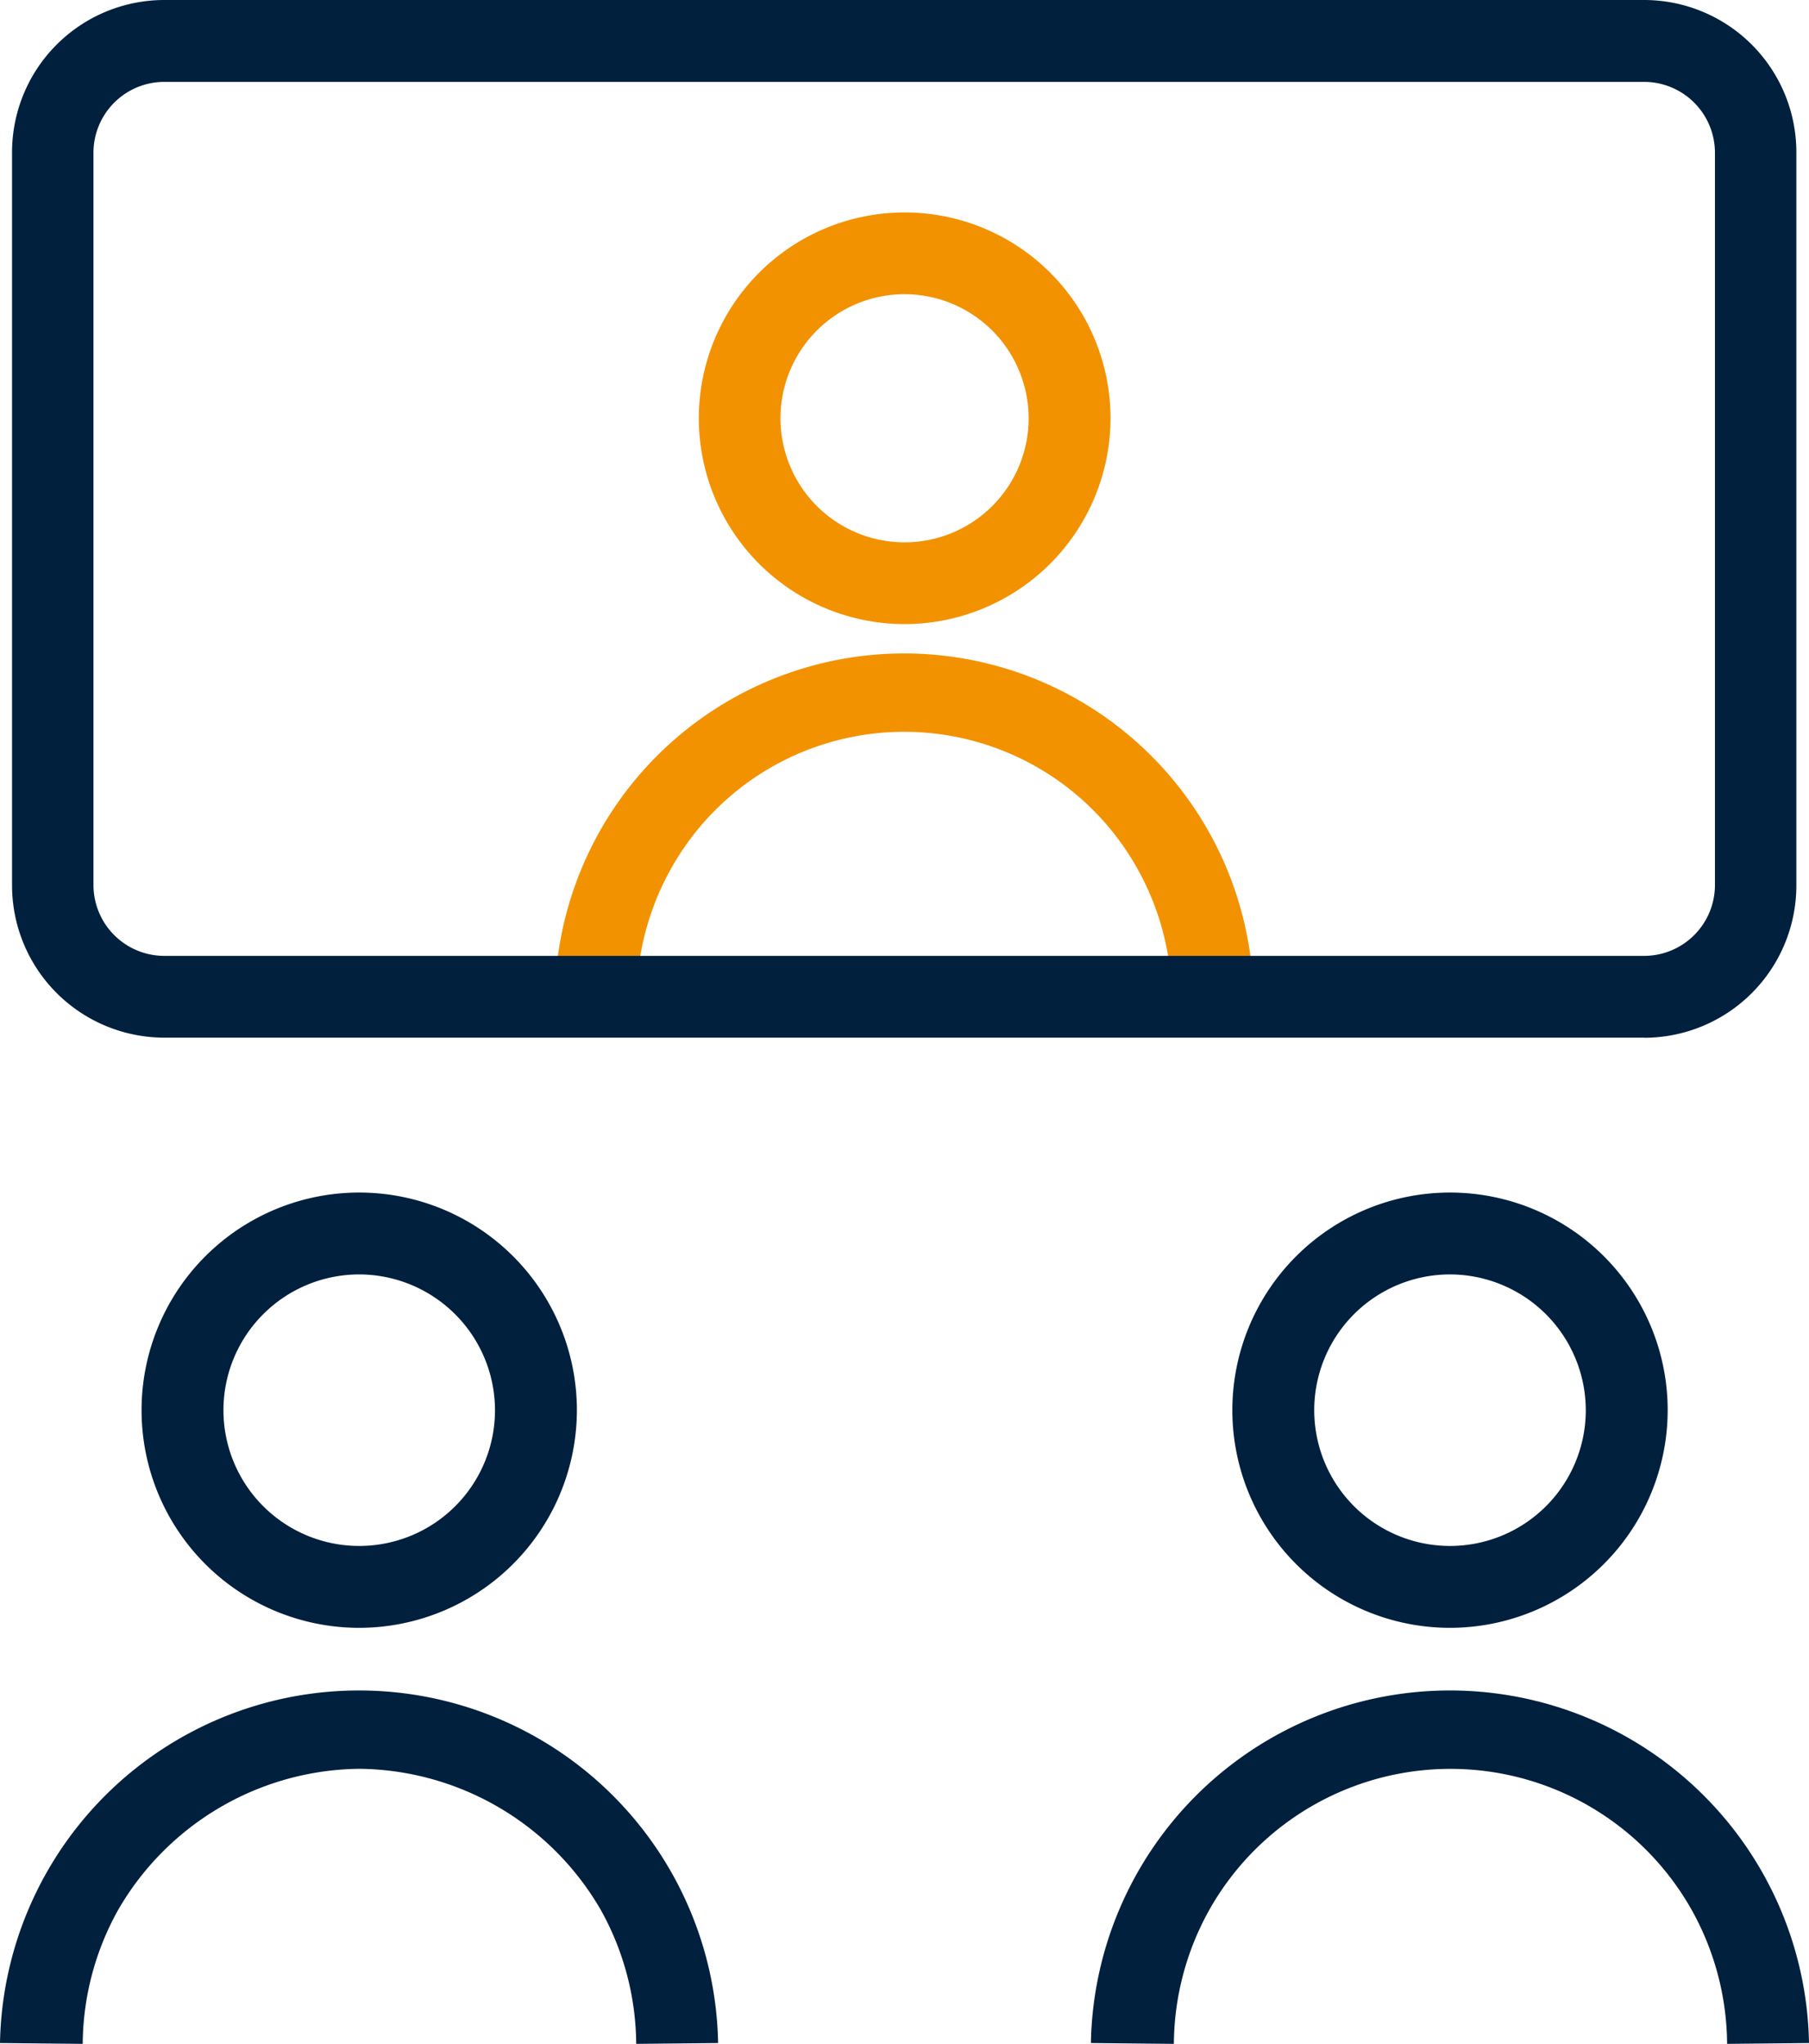
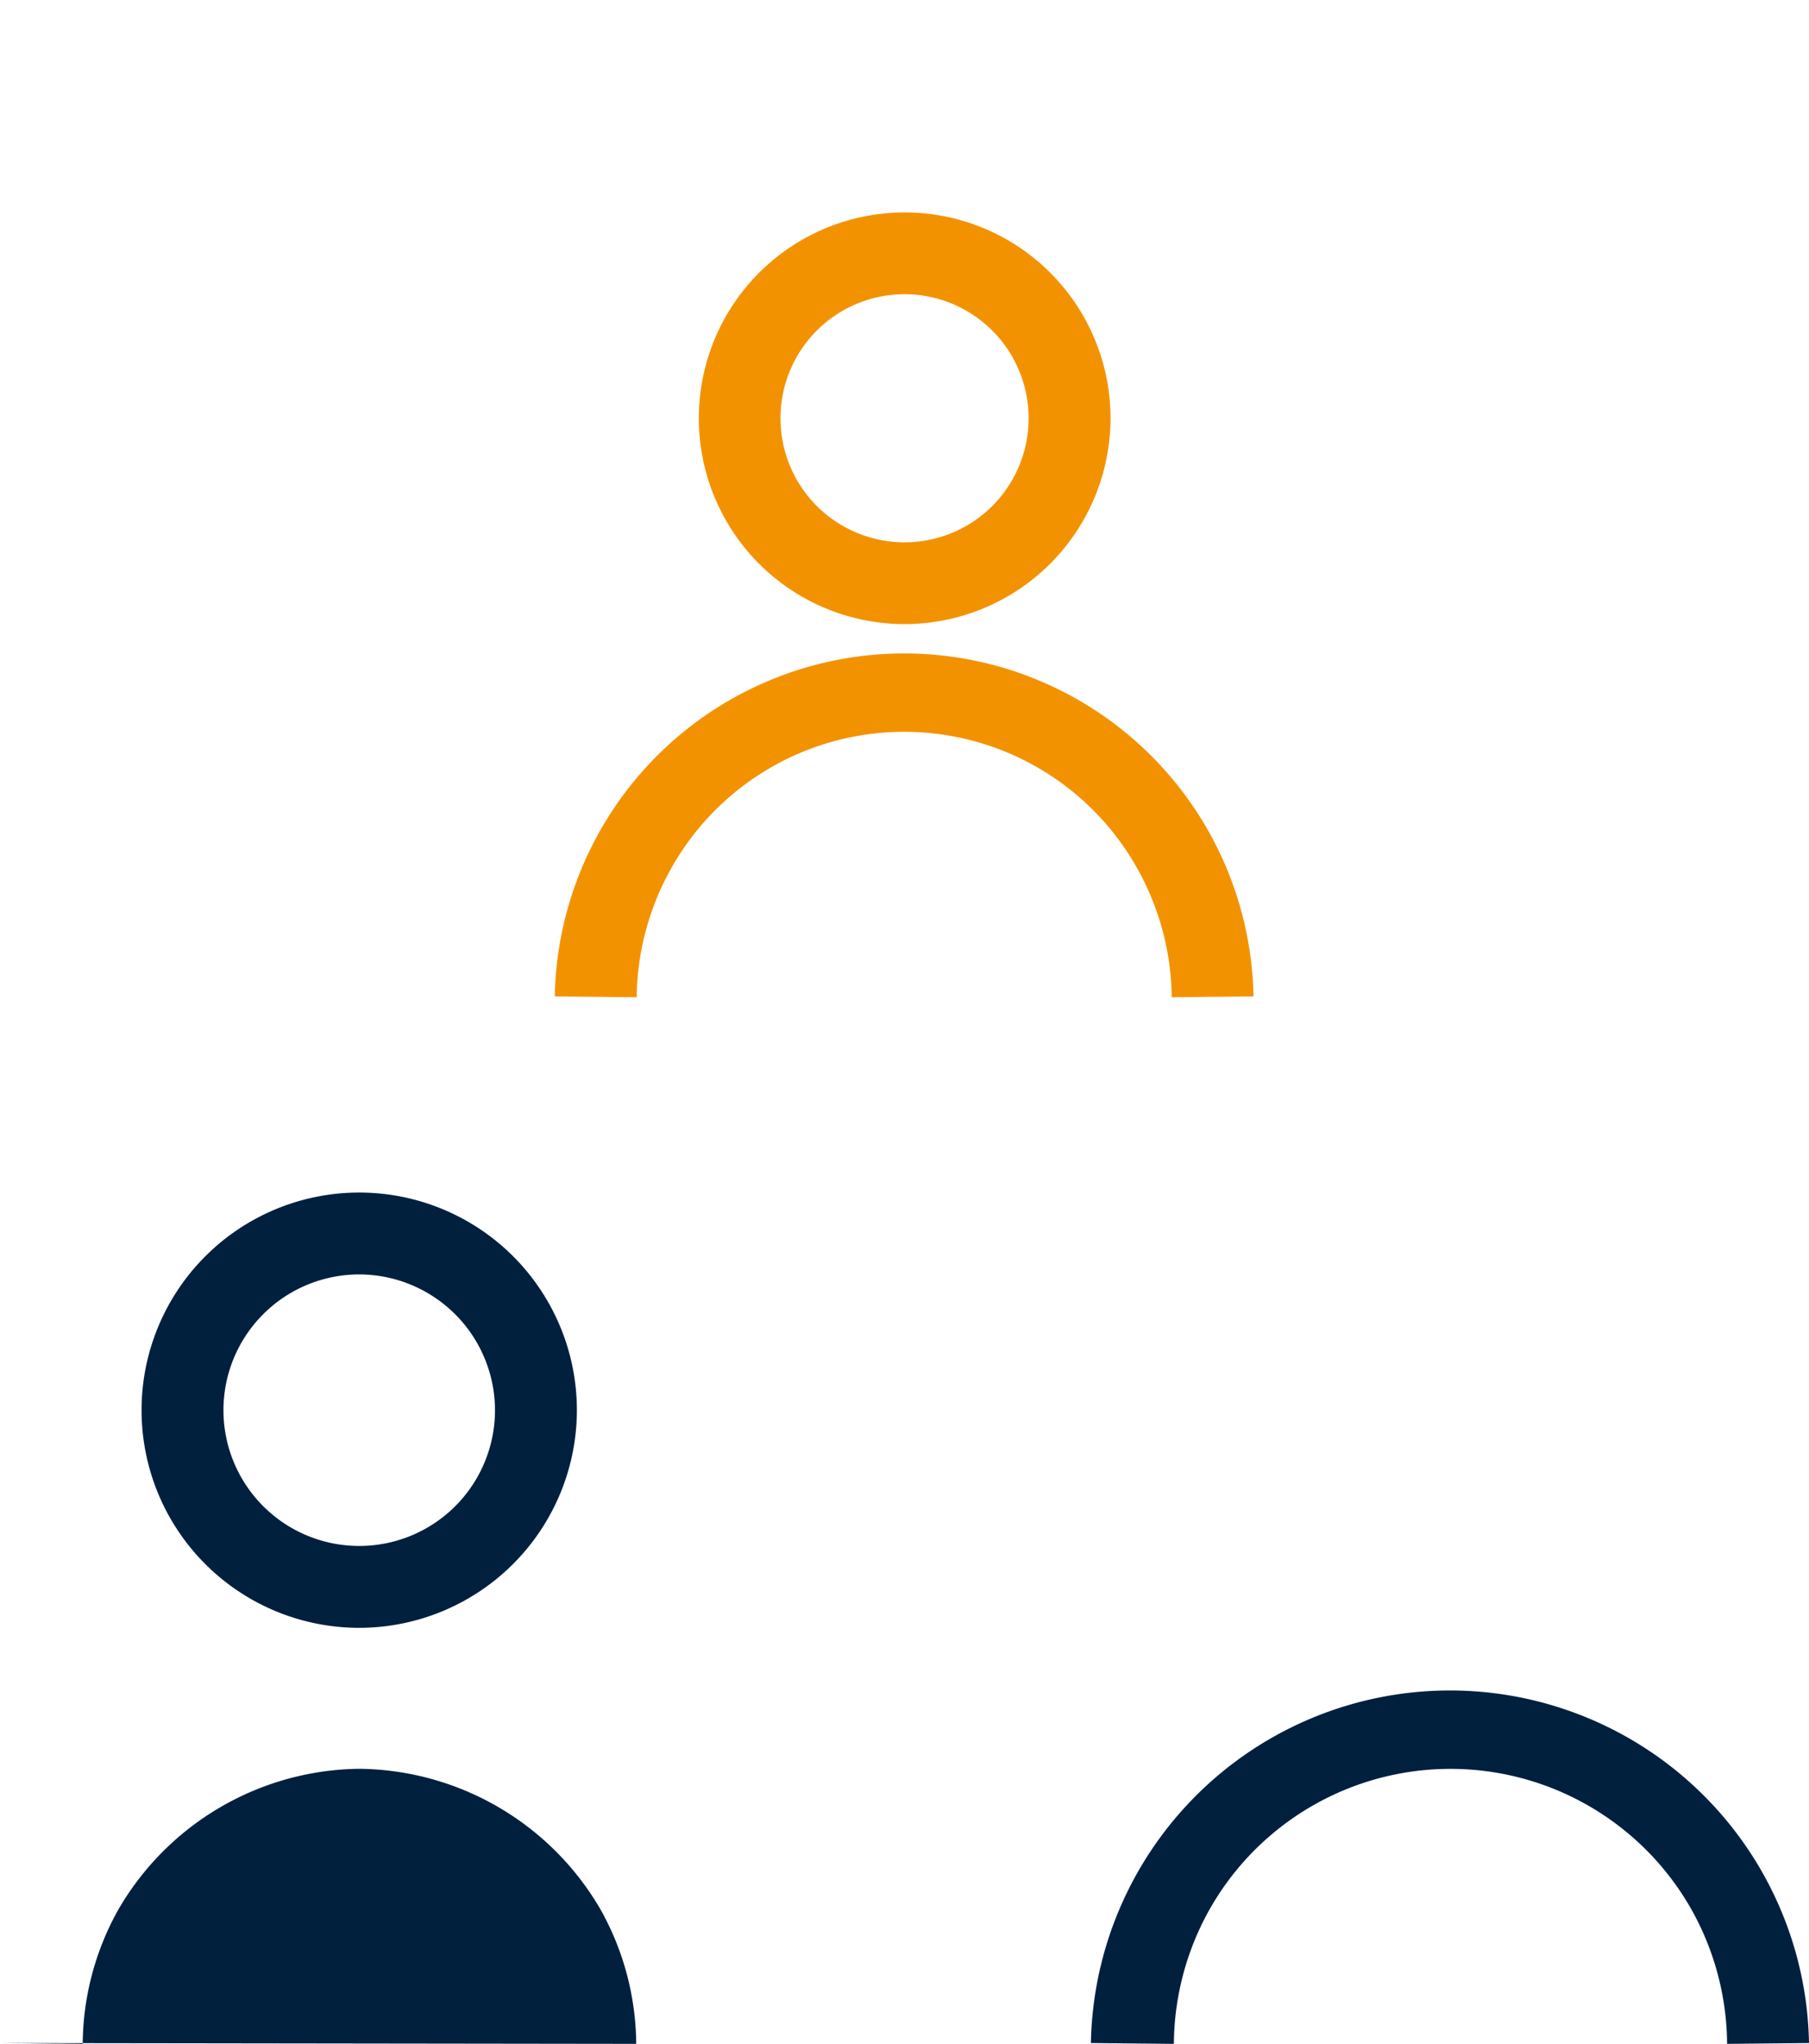
<svg xmlns="http://www.w3.org/2000/svg" width="15.309" height="17.298" viewBox="0 0 15.309 17.298">
  <defs>
    <clipPath id="clip-path">
      <rect id="Rectangle_2952" data-name="Rectangle 2952" width="15.309" height="17.298" fill="none" />
    </clipPath>
  </defs>
  <g id="meeting_content_management_Icon" transform="translate(0 0)">
    <g id="Group_3461" data-name="Group 3461" transform="translate(0 0)" clip-path="url(#clip-path)">
      <path id="Path_11692" data-name="Path 11692" d="M7.894,54.7a1.842,1.842,0,1,1,1.842-1.842A1.844,1.844,0,0,1,7.894,54.7m0-2.991a1.149,1.149,0,1,0,1.149,1.149,1.151,1.151,0,0,0-1.149-1.149" transform="translate(-4.854 -40.923)" fill="#00203e" />
-       <path id="Path_11693" data-name="Path 11693" d="M5.384,75.169a2.358,2.358,0,0,0-.3-1.134,2.388,2.388,0,0,0-2.042-1.194A2.387,2.387,0,0,0,1,74.035a2.356,2.356,0,0,0-.3,1.134L0,75.162a3.039,3.039,0,0,1,6.077,0Z" transform="translate(0 -57.871)" fill="#00203e" />
-       <path id="Path_11694" data-name="Path 11694" d="M54.542,54.7a1.842,1.842,0,1,1,1.842-1.842A1.844,1.844,0,0,1,54.542,54.7m0-2.991a1.149,1.149,0,1,0,1.149,1.149,1.151,1.151,0,0,0-1.149-1.149" transform="translate(-42.271 -40.923)" fill="#00203e" />
+       <path id="Path_11693" data-name="Path 11693" d="M5.384,75.169a2.358,2.358,0,0,0-.3-1.134,2.388,2.388,0,0,0-2.042-1.194A2.387,2.387,0,0,0,1,74.035a2.356,2.356,0,0,0-.3,1.134L0,75.162Z" transform="translate(0 -57.871)" fill="#00203e" />
      <path id="Path_11695" data-name="Path 11695" d="M47.34,75.169l-.693-.007a3.039,3.039,0,0,1,6.077,0l-.693.007a2.358,2.358,0,0,0-.3-1.134,2.342,2.342,0,0,0-4.082,0,2.357,2.357,0,0,0-.3,1.134" transform="translate(-37.415 -57.871)" fill="#00203e" />
      <path id="Path_11696" data-name="Path 11696" d="M31.6,12.566a1.742,1.742,0,1,1,1.743-1.742A1.744,1.744,0,0,1,31.6,12.566m0-2.792a1.05,1.05,0,1,0,1.05,1.05,1.051,1.051,0,0,0-1.05-1.05" transform="translate(-23.945 -7.284)" fill="#f39200" />
      <path id="Path_11697" data-name="Path 11697" d="M28.944,30.735a2.276,2.276,0,0,0-.294-1.094,2.26,2.26,0,0,0-3.94,0,2.274,2.274,0,0,0-.294,1.094l-.693-.007a2.957,2.957,0,0,1,5.913,0Z" transform="translate(-19.028 -22.295)" fill="#f39200" />
-       <path id="Path_11698" data-name="Path 11698" d="M14.316,8.782H1.784A1.289,1.289,0,0,1,.5,7.495V1.288A1.289,1.289,0,0,1,1.784,0H14.316A1.289,1.289,0,0,1,15.6,1.288V7.495a1.289,1.289,0,0,1-1.288,1.288M1.784.693a.6.6,0,0,0-.595.595V7.495a.6.6,0,0,0,.595.595H14.316a.6.6,0,0,0,.595-.595V1.288a.6.6,0,0,0-.595-.595Z" transform="translate(-0.398 0)" fill="#00203e" />
    </g>
  </g>
</svg>